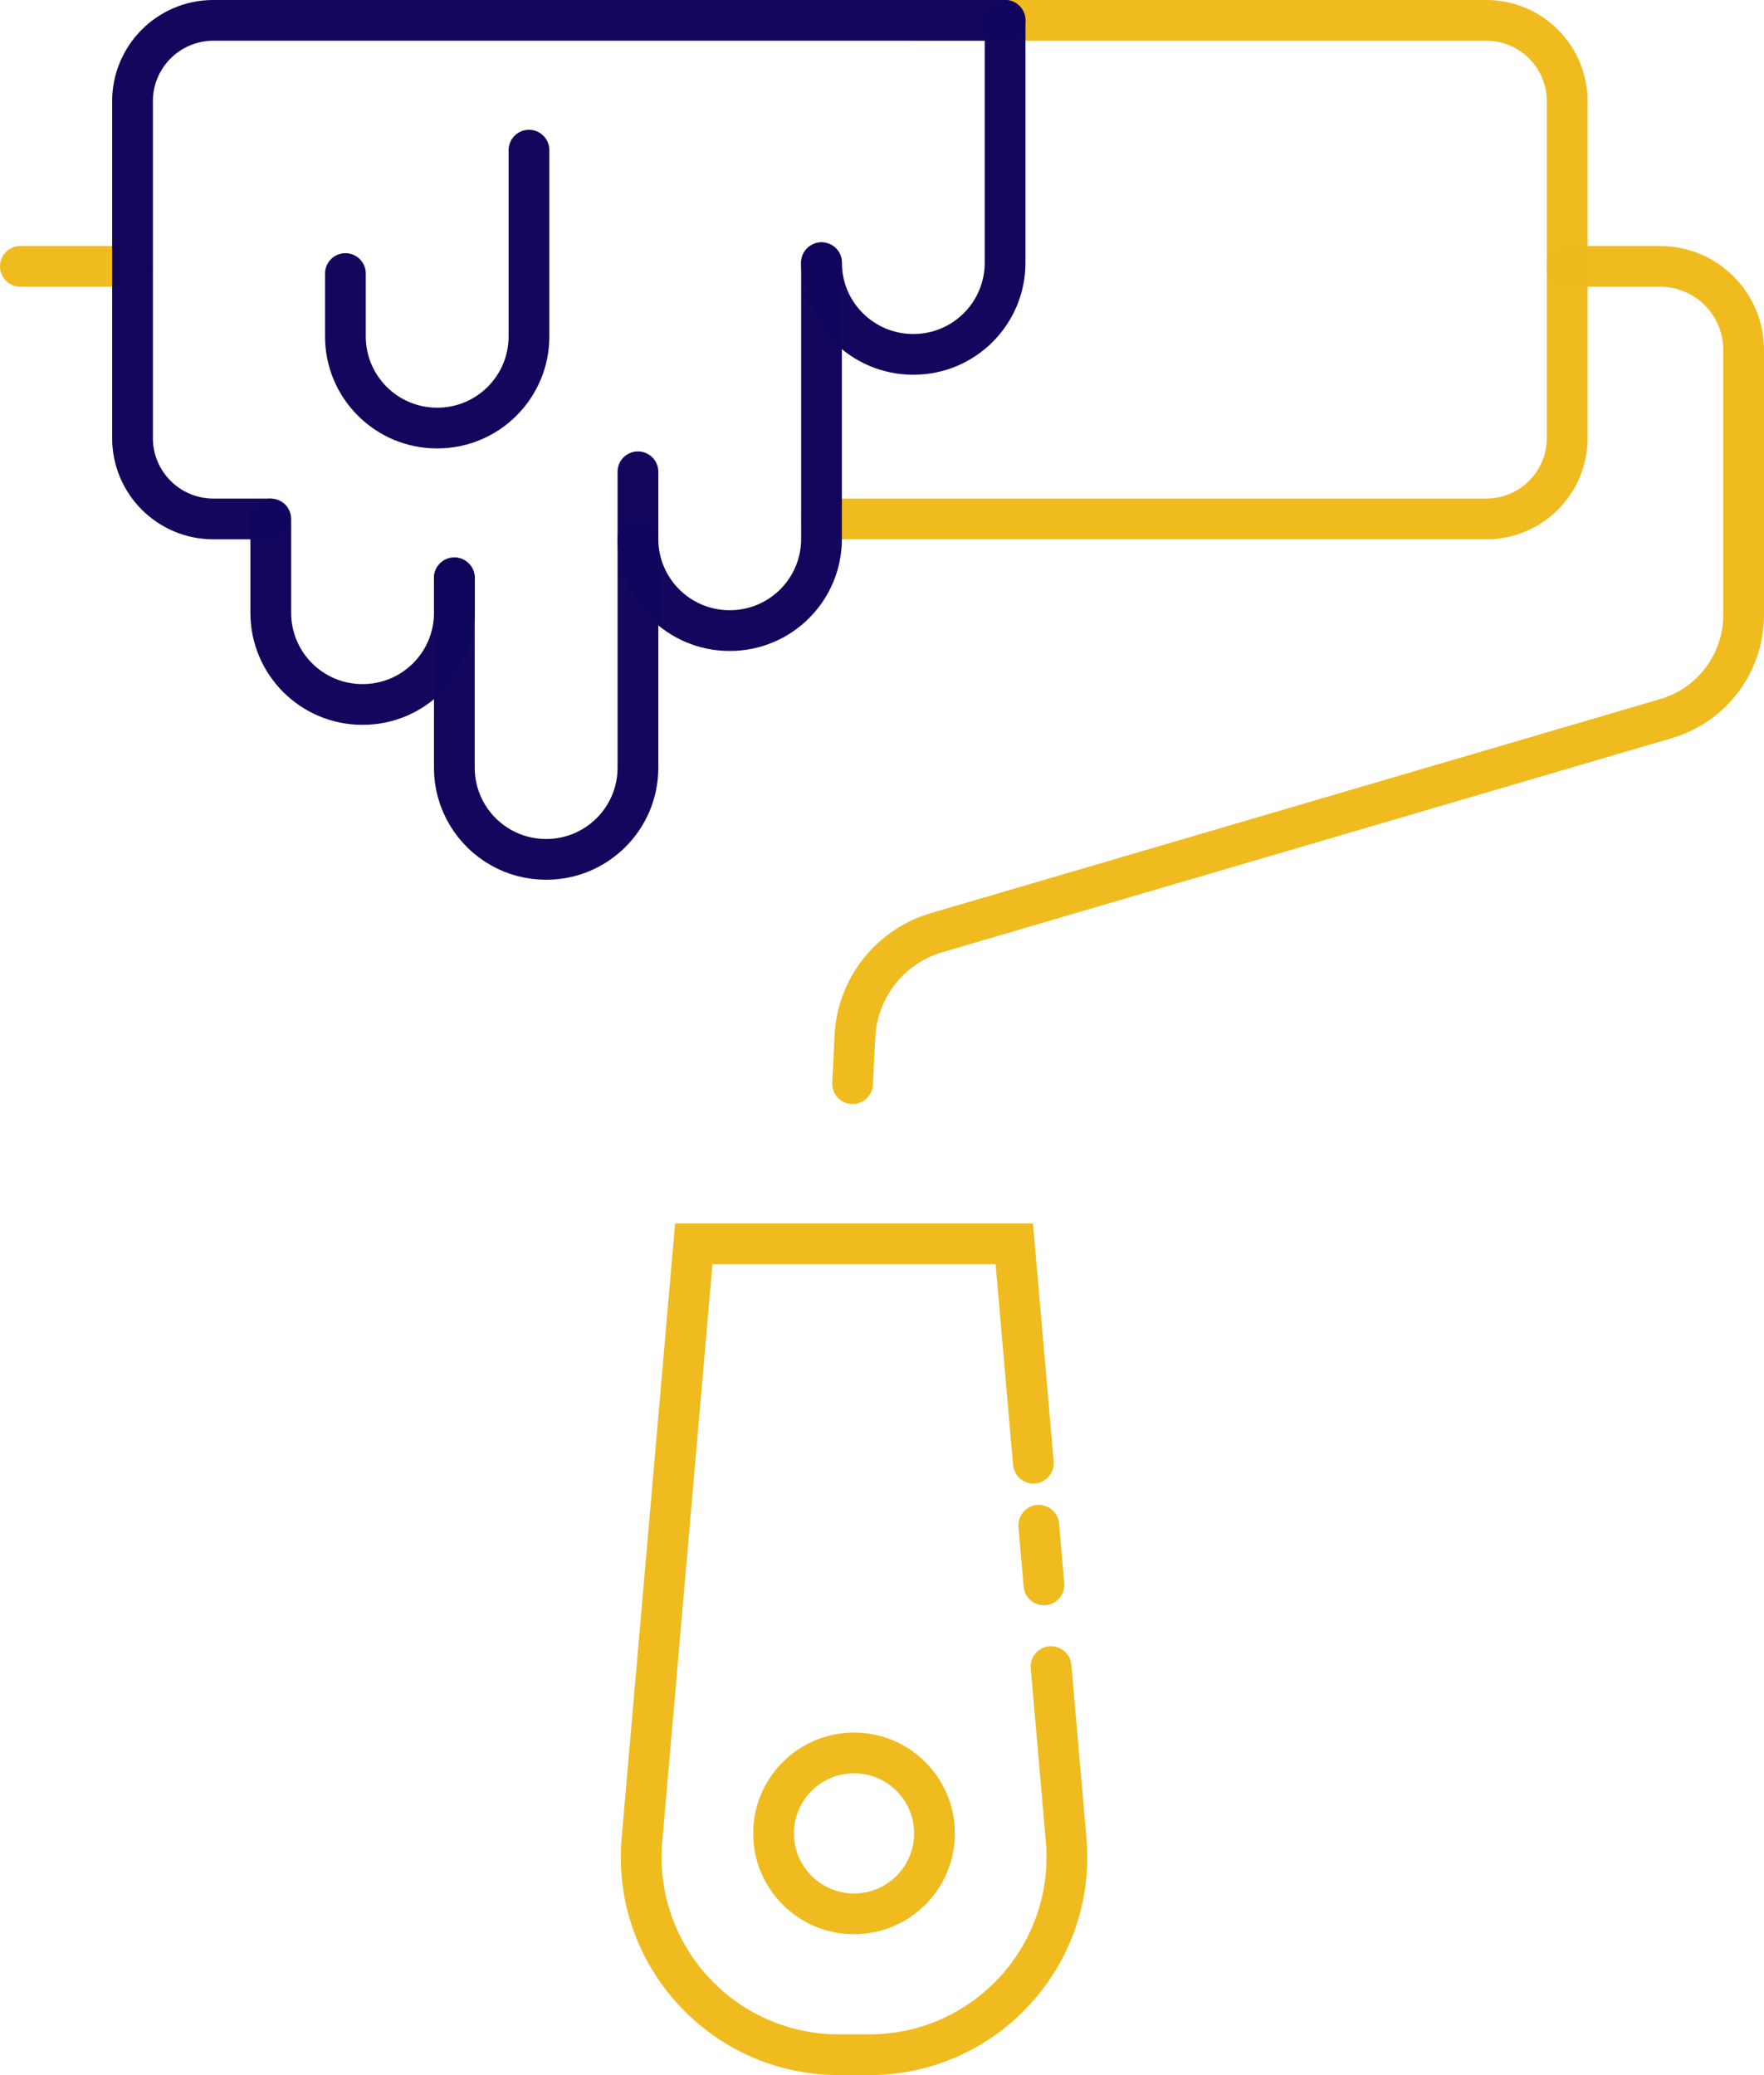
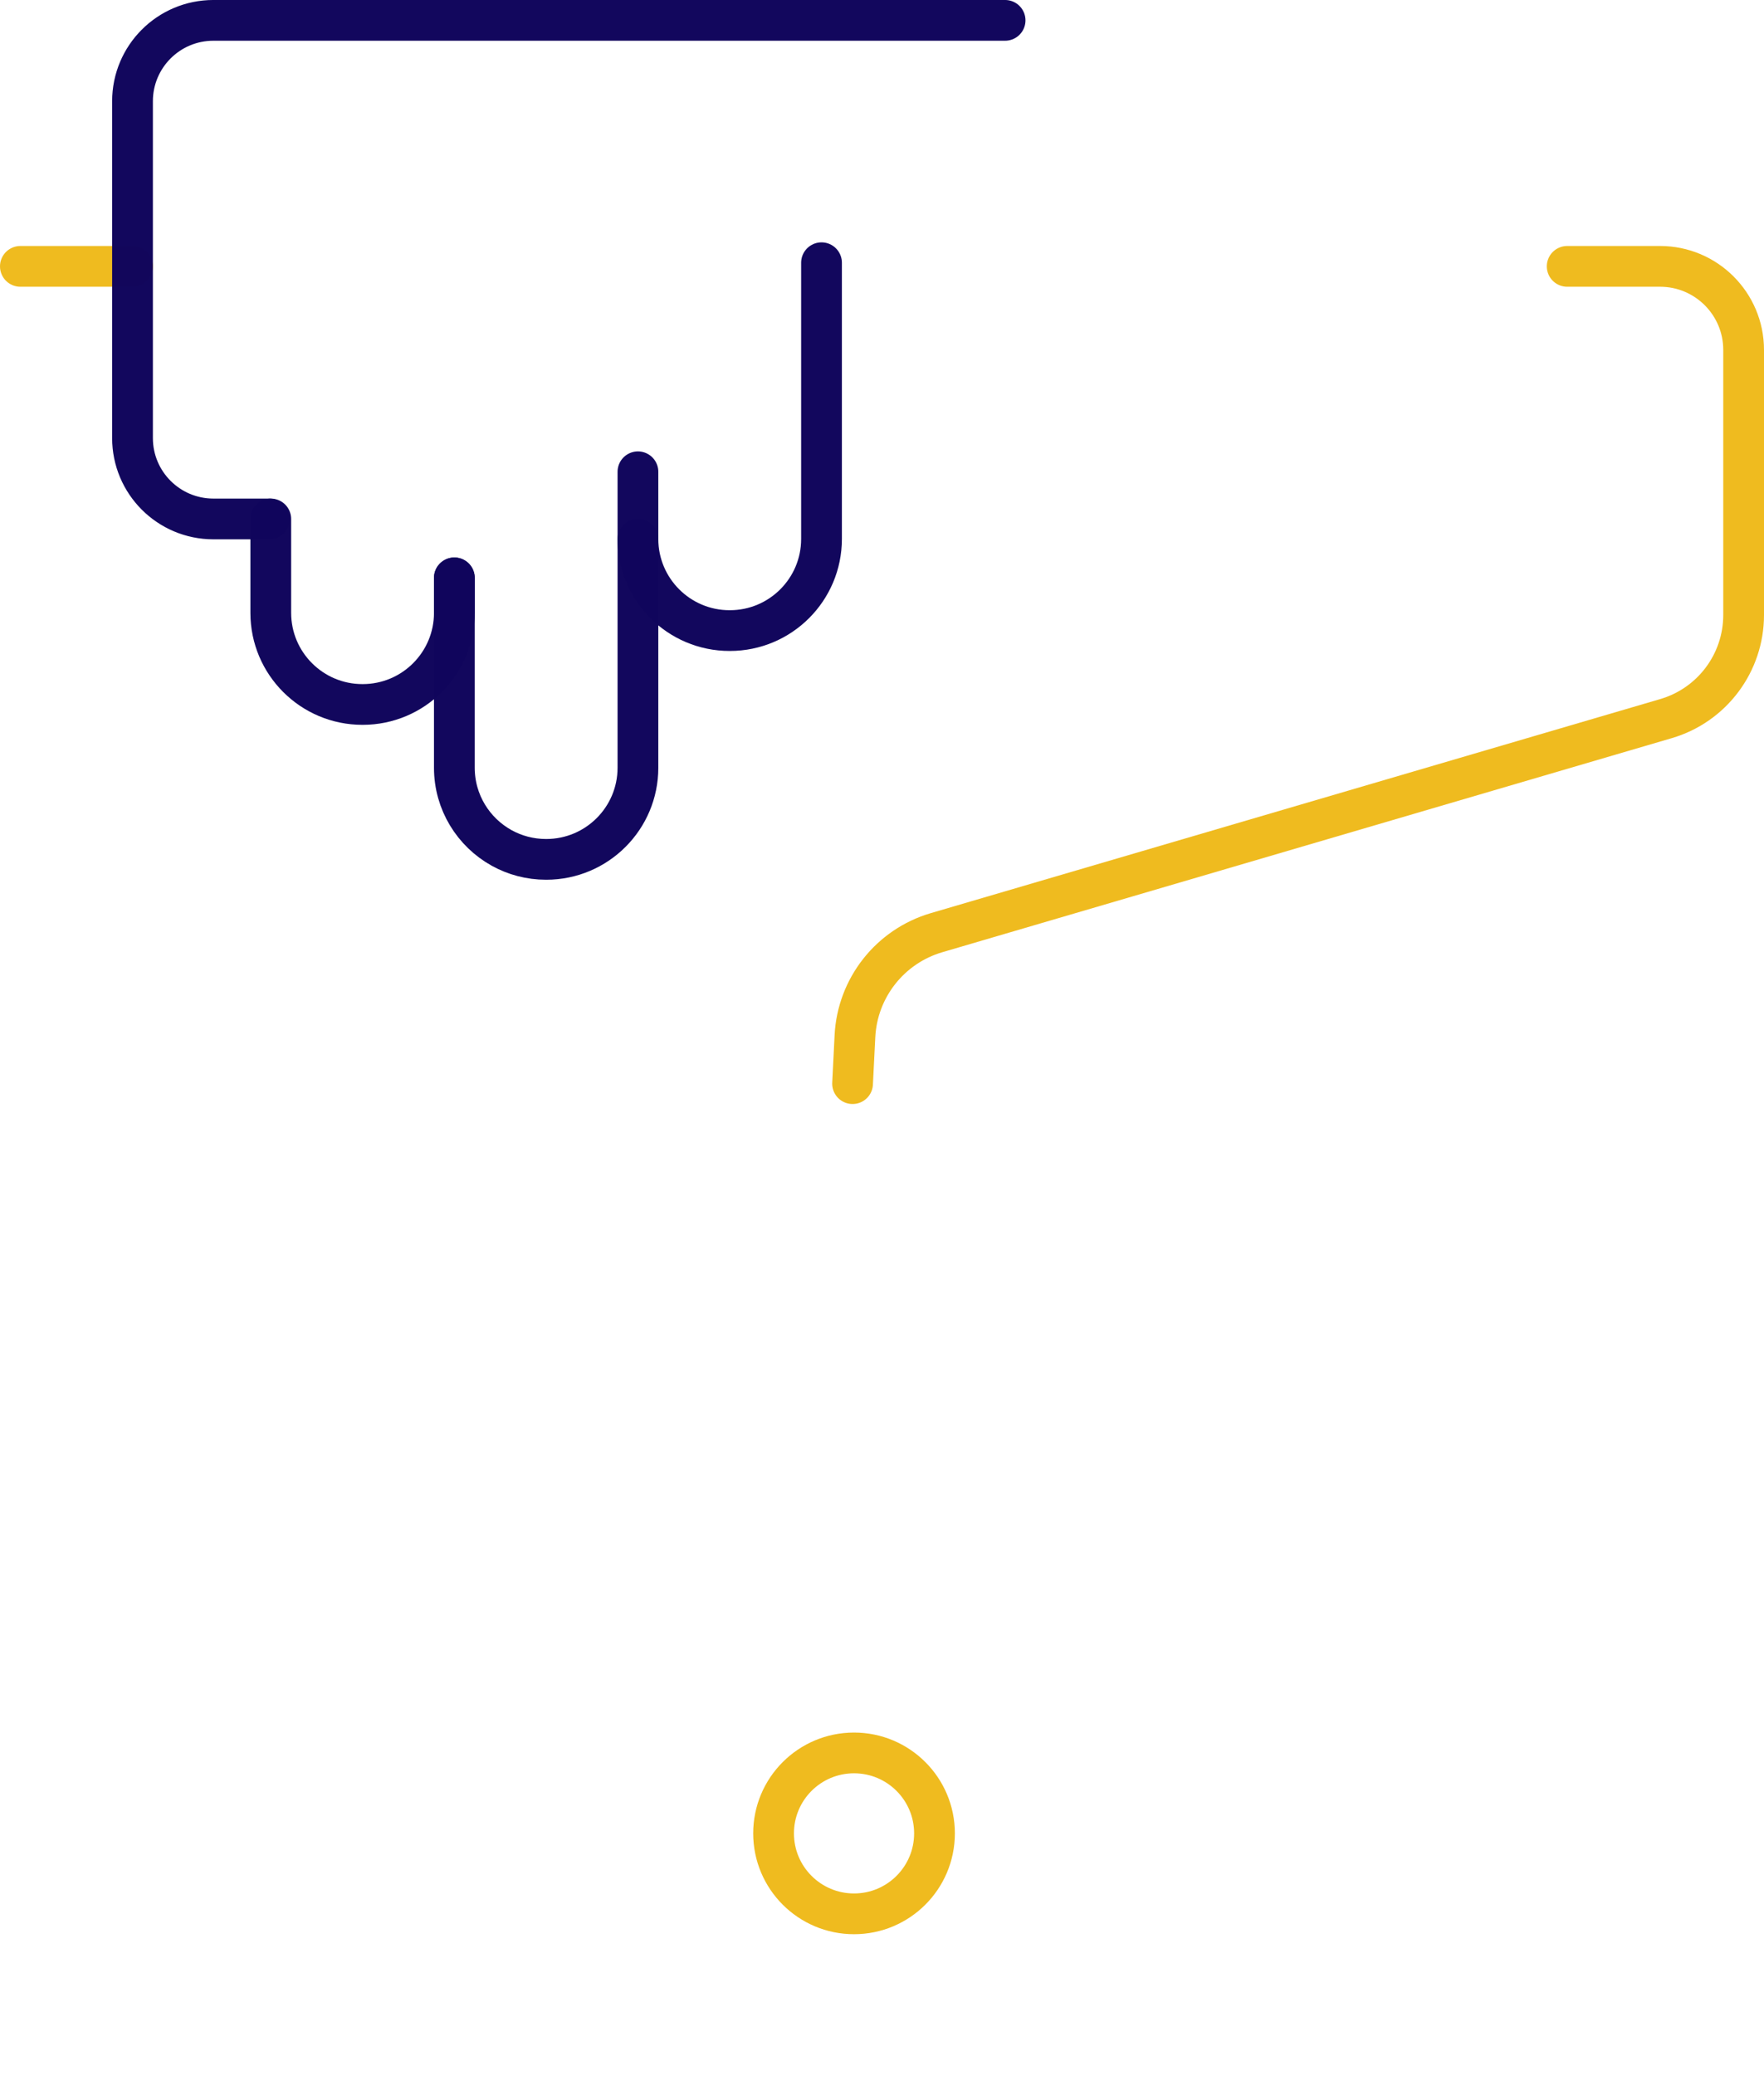
<svg xmlns="http://www.w3.org/2000/svg" xmlns:ns1="http://www.inkscape.org/namespaces/inkscape" xmlns:ns2="http://sodipodi.sourceforge.net/DTD/sodipodi-0.dtd" width="173.15mm" height="203.705mm" viewBox="0 0 173.15 203.705" version="1.1" id="svg1" ns1:version="1.3.2 (091e20e, 2023-11-25)" ns2:docname="picto-peinture.svg" xml:space="preserve">
  <ns2:namedview id="namedview1" pagecolor="#505050" bordercolor="#ffffff" borderopacity="1" ns1:showpageshadow="0" ns1:pageopacity="0" ns1:pagecheckerboard="1" ns1:deskcolor="#505050" ns1:document-units="mm" ns1:zoom="0.5946522" ns1:cx="136.21408" ns1:cy="479.27175" ns1:window-width="1920" ns1:window-height="1027" ns1:window-x="0" ns1:window-y="25" ns1:window-maximized="1" ns1:current-layer="g1" showgrid="false" />
  <defs id="defs1">
    <ns1:path-effect effect="fillet_chamfer" id="path-effect10" is_visible="true" lpeversion="1" nodesatellites_param="F,0,0,1,0,0,0,1 @ F,0,1,1,0,7.938,0,1 @ F,0,0,1,0,0,0,1" radius="30" unit="px" method="auto" mode="F" chamfer_steps="1" flexible="false" use_knot_distance="true" apply_no_radius="true" apply_with_radius="true" only_selected="true" hide_knots="false" />
    <ns1:path-effect effect="fillet_chamfer" id="path-effect9" is_visible="true" lpeversion="1" nodesatellites_param="F,0,0,1,0,0,0,1 @ F,0,0,1,0,0,0,1 @ F,0,1,1,0,8.996,0,1 @ F,0,1,1,0,8.996,0,1" radius="34" unit="px" method="auto" mode="F" chamfer_steps="1" flexible="false" use_knot_distance="true" apply_no_radius="true" apply_with_radius="true" only_selected="true" hide_knots="false" />
    <ns1:path-effect effect="fillet_chamfer" id="path-effect8" is_visible="true" lpeversion="1" nodesatellites_param="F,0,0,1,0,0,0,1 @ F,0,0,1,0,0,0,1 @ F,0,1,1,0,8.996,0,1 @ F,0,1,1,0,8.996,0,1" radius="34" unit="px" method="auto" mode="F" chamfer_steps="1" flexible="false" use_knot_distance="true" apply_no_radius="true" apply_with_radius="true" only_selected="true" hide_knots="false" />
    <ns1:path-effect effect="fillet_chamfer" id="path-effect7" is_visible="true" lpeversion="1" nodesatellites_param="F,0,0,1,0,0,0,1 @ F,0,1,1,0,8.996,0,1 @ F,0,1,1,0,8.996,0,1 @ F,0,1,1,0,0,0,1 @ F,0,1,1,0,8.996,0,1 @ F,0,1,1,0,8.996,0,1" radius="34" unit="px" method="auto" mode="F" chamfer_steps="1" flexible="false" use_knot_distance="true" apply_no_radius="true" apply_with_radius="true" only_selected="true" hide_knots="false" />
    <ns1:path-effect effect="fillet_chamfer" id="path-effect6" is_visible="true" lpeversion="1" nodesatellites_param="F,0,0,1,0,0,0,1 @ F,0,0,1,0,0,0,1 @ F,0,0,1,0,0,0,1 @ F,0,0,1,0,0,0,1" radius="0" unit="px" method="auto" mode="F" chamfer_steps="1" flexible="false" use_knot_distance="true" apply_no_radius="true" apply_with_radius="true" only_selected="true" hide_knots="false" />
    <ns1:path-effect effect="fillet_chamfer" id="path-effect5" is_visible="true" lpeversion="1" nodesatellites_param="F,0,0,1,0,7.938,0,1 @ F,0,0,1,0,7.938,0,1 @ F,0,0,1,0,7.938,0,1 @ F,0,0,1,0,7.938,0,1" radius="30" unit="px" method="auto" mode="F" chamfer_steps="1" flexible="false" use_knot_distance="true" apply_no_radius="true" apply_with_radius="true" only_selected="false" hide_knots="false" />
    <ns1:path-effect effect="fillet_chamfer" id="path-effect4" is_visible="true" lpeversion="1" nodesatellites_param="F,0,0,1,0,0,0,1 @ F,0,0,1,0,7.938,0,1 @ F,0,0,1,0,7.938,0,1 @ F,0,1,1,0,8.202,0,1 @ F,0,0,1,0,8.202,0,1" radius="31" unit="px" method="auto" mode="F" chamfer_steps="1" flexible="false" use_knot_distance="true" apply_no_radius="true" apply_with_radius="true" only_selected="true" hide_knots="false" />
    <ns1:path-effect effect="fillet_chamfer" id="path-effect3" is_visible="true" lpeversion="1" nodesatellites_param="F,0,0,1,0,7.938,0,1 @ F,0,0,1,0,7.938,0,1 @ F,0,0,1,0,7.938,0,1 @ F,0,0,1,0,7.938,0,1" radius="30" unit="px" method="auto" mode="F" chamfer_steps="1" flexible="false" use_knot_distance="true" apply_no_radius="true" apply_with_radius="true" only_selected="false" hide_knots="false" />
    <ns1:path-effect effect="fillet_chamfer" id="path-effect2" is_visible="true" lpeversion="1" nodesatellites_param="F,0,0,1,0,0,0,1 @ F,0,0,1,0,0,0,1 @ F,0,1,1,0,21.167,0,1 @ F,0,1,1,0,21.167,0,1" radius="80" unit="px" method="auto" mode="F" chamfer_steps="1" flexible="false" use_knot_distance="true" apply_no_radius="true" apply_with_radius="true" only_selected="true" hide_knots="false" />
    <ns1:path-effect effect="fillet_chamfer" id="path-effect1" is_visible="true" lpeversion="1" nodesatellites_param="F,0,0,1,0,0,0,1 @ F,0,0,1,0,0,0,1 @ F,0,1,1,0,2.381,0,1 @ F,0,0,1,0,0,0,1" radius="10" unit="px" method="auto" mode="F" chamfer_steps="1" flexible="false" use_knot_distance="true" apply_no_radius="true" apply_with_radius="true" only_selected="true" hide_knots="false" />
    <ns1:path-effect effect="fillet_chamfer" id="path-effect7-9" is_visible="true" lpeversion="1" nodesatellites_param="F,0,0,1,0,0,0,1 @ F,0,0,1,0,8.996,0,1 @ F,0,0,1,0,0,0,1 @ F,0,1,1,0,8.996,0,1 @ F,0,1,1,0,8.996,0,1" radius="34" unit="px" method="auto" mode="F" chamfer_steps="1" flexible="false" use_knot_distance="true" apply_no_radius="true" apply_with_radius="true" only_selected="true" hide_knots="false" />
    <ns1:path-effect effect="fillet_chamfer" id="path-effect8-7" is_visible="true" lpeversion="1" nodesatellites_param="F,0,0,1,0,0,0,1 @ F,0,0,1,0,0,0,1 @ F,0,1,1,0,8.996,0,1 @ F,0,1,1,0,8.996,0,1" radius="34" unit="px" method="auto" mode="F" chamfer_steps="1" flexible="false" use_knot_distance="true" apply_no_radius="true" apply_with_radius="true" only_selected="true" hide_knots="false" />
    <ns1:path-effect effect="fillet_chamfer" id="path-effect9-0" is_visible="true" lpeversion="1" nodesatellites_param="F,0,0,1,0,0,0,1 @ F,0,0,1,0,0,0,1 @ F,0,1,1,0,8.996,0,1 @ F,0,1,1,0,8.996,0,1" radius="34" unit="px" method="auto" mode="F" chamfer_steps="1" flexible="false" use_knot_distance="true" apply_no_radius="true" apply_with_radius="true" only_selected="true" hide_knots="false" />
    <ns1:path-effect effect="fillet_chamfer" id="path-effect10-3" is_visible="true" lpeversion="1" nodesatellites_param="F,0,0,1,0,0,0,1 @ F,0,1,1,0,7.938,0,1 @ F,0,0,1,0,0,0,1" radius="30" unit="px" method="auto" mode="F" chamfer_steps="1" flexible="false" use_knot_distance="true" apply_no_radius="true" apply_with_radius="true" only_selected="true" hide_knots="false" />
  </defs>
  <g ns1:label="Calque 1" ns1:groupmode="layer" id="layer1" transform="translate(-13.427,-50.997)">
    <g id="g1" style="display:inline">
-       <path style="opacity:0.99;fill:none;stroke:#efba1c;stroke-width:4;stroke-linecap:round;stroke-opacity:0.992" id="rect1" width="45.62" height="15.102" x="75.09" y="157.373" ns1:path-effect="#path-effect3" ns2:type="rect" d="m 83.027,157.373 h 29.745 a 7.938,7.938 45 0 1 7.938,7.938 7.561,7.561 137.931 0 1 -7.938,7.164 H 83.027 a 7.938,7.938 45 0 1 -7.938,-7.938 7.561,7.561 137.931 0 1 7.938,-7.164 z" transform="translate(-0.643)" />
-       <path id="rect2" style="opacity:0.99;fill:none;stroke:#efba1c;stroke-width:4;stroke-linecap:round;stroke-opacity:0.992" d="m 115.56,200.726 0.509,5.851 m -1.039,-11.951 -1.872,-21.523 H 81.697 l -5.088,58.511 c -0.986,11.338 7.952,21.087 19.333,21.087 h 2.972 c 11.381,0 20.319,-9.749 19.333,-21.087 l -1.48,-17.014" ns2:nodetypes="ccccccsccc" transform="translate(-0.171)" />
      <path style="opacity:0.99;fill:none;stroke:#efba1c;stroke-width:4;stroke-linecap:round;stroke-opacity:0.992" d="m 97.113,157.373 0.233,-4.657 c 0.237,-4.747 3.452,-8.824 8.013,-10.163 l 71.602,-21.014 c 4.515,-1.325 7.616,-5.467 7.616,-10.173 V 85.347 c 0,-4.53 -3.672,-8.202 -8.202,-8.202 h -9.118 m -140.823,0 H 15.427" id="path3" ns2:nodetypes="cccccssccc" />
      <circle style="opacity:0.99;fill:none;stroke:#efba1c;stroke-width:4;stroke-linecap:round;stroke-opacity:0.992" id="path4" cx="97.257" cy="230.972" r="7.898" />
-       <path d="M 94.065,101.94 H 159.32 c 4.384,0 7.938,-3.554 7.938,-7.938 v -33.068 c 0,-4.384 -3.554,-7.938 -7.938,-7.938 l -56.06,5e-6" style="opacity:0.99;fill:none;stroke:#efba1c;stroke-width:4;stroke-linecap:round;stroke-opacity:0.992" id="path1" ns2:nodetypes="cssssc" />
    </g>
    <g id="g10" style="display:inline">
      <path id="rect6" d="m 58.025,107.724 1.6e-5,3.431 c -2e-6,4.968 -4.028,8.996 -8.996,8.996 h -0.028 c -4.968,0 -8.996,-4.028 -8.996,-8.996 v -9.215" style="opacity:0.99;fill:none;stroke:#11065c;stroke-width:4;stroke-linecap:round" ns2:nodetypes="ccccsc" />
      <path id="rect6-2" style="opacity:0.99;fill:none;stroke:#11065c;stroke-width:4;stroke-linecap:round" d="m 76.045,103.927 v 22.434 c 0,4.968 -4.028,8.996 -8.996,8.996 h -0.028 c -1.582,0 -3.069,-0.408 -4.36,-1.125 -2.765,-1.535 -4.636,-4.484 -4.636,-7.87 v -18.637" ns2:nodetypes="ccccssc" />
      <path id="rect5" d="m 39.852,101.94 h -5.48 c -4.384,0 -7.938,-3.554 -7.938,-7.938 V 60.934 c 0,-4.384 3.554,-7.938 7.938,-7.938 h 77.713" style="display:inline;opacity:0.99;fill:none;stroke:#11065c;stroke-width:4;stroke-linecap:round" ns2:nodetypes="cssssc" />
      <path id="rect6-2-1" style="display:inline;opacity:0.99;fill:none;stroke:#11065c;stroke-width:4;stroke-linecap:round" d="m 94.065,76.788 v 27.115 c 0,4.968 -4.028,8.996 -8.996,8.996 h -0.028 c -4.968,0 -8.996,-4.028 -8.996,-8.996 v -6.593" ns2:nodetypes="ccccsc" />
-       <path id="rect6-2-1-7" style="display:inline;opacity:0.99;fill:none;stroke:#11065c;stroke-width:4;stroke-linecap:round" d="M 65.35,65.738 V 84.021 c 0,4.968 -4.028,8.996 -8.996,8.996 h -0.028 c -4.968,0 -8.996,-4.028 -8.996,-8.996 v -6.17" ns2:nodetypes="ccccsc" />
-       <path id="rect6-2-1-9" style="display:inline;opacity:0.99;fill:none;stroke:#11065c;stroke-width:4;stroke-linecap:round" d="m 112.085,52.997 v 23.791 c 0,4.968 -4.028,8.996 -8.996,8.996 h -0.028 c -4.968,0 -8.996,-4.028 -8.996,-8.996" ns2:nodetypes="ccccc" />
    </g>
  </g>
</svg>